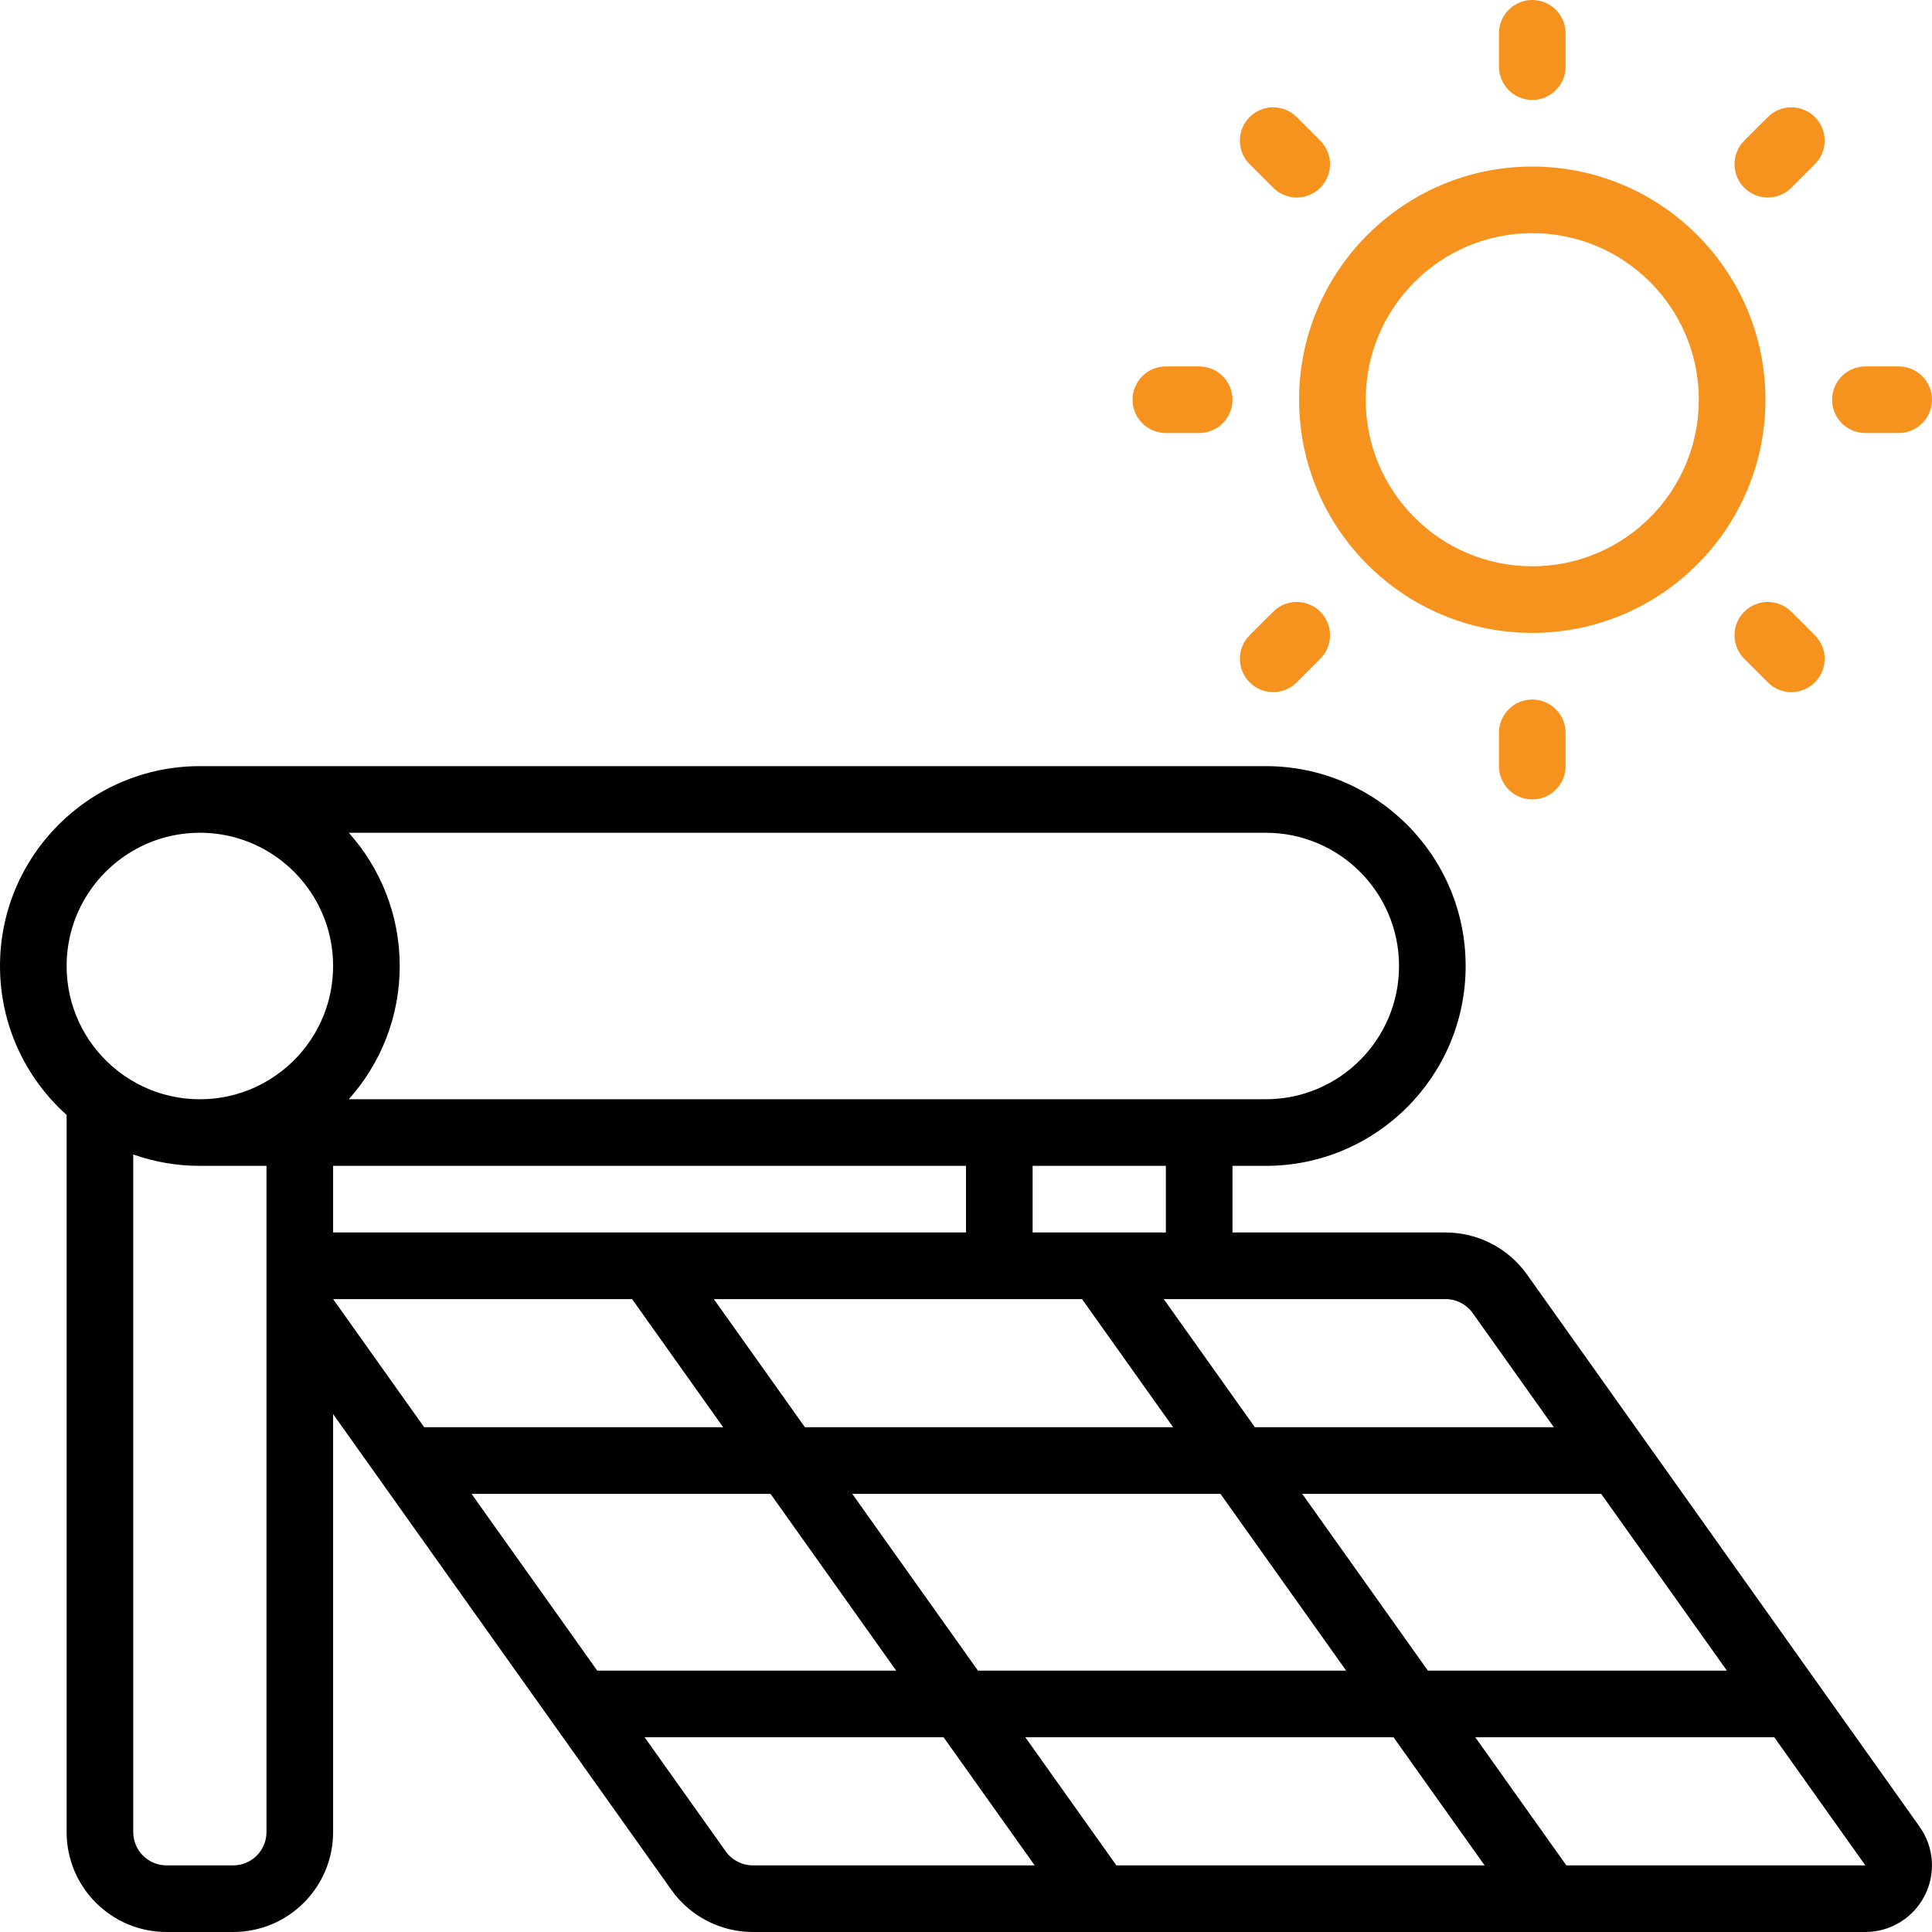
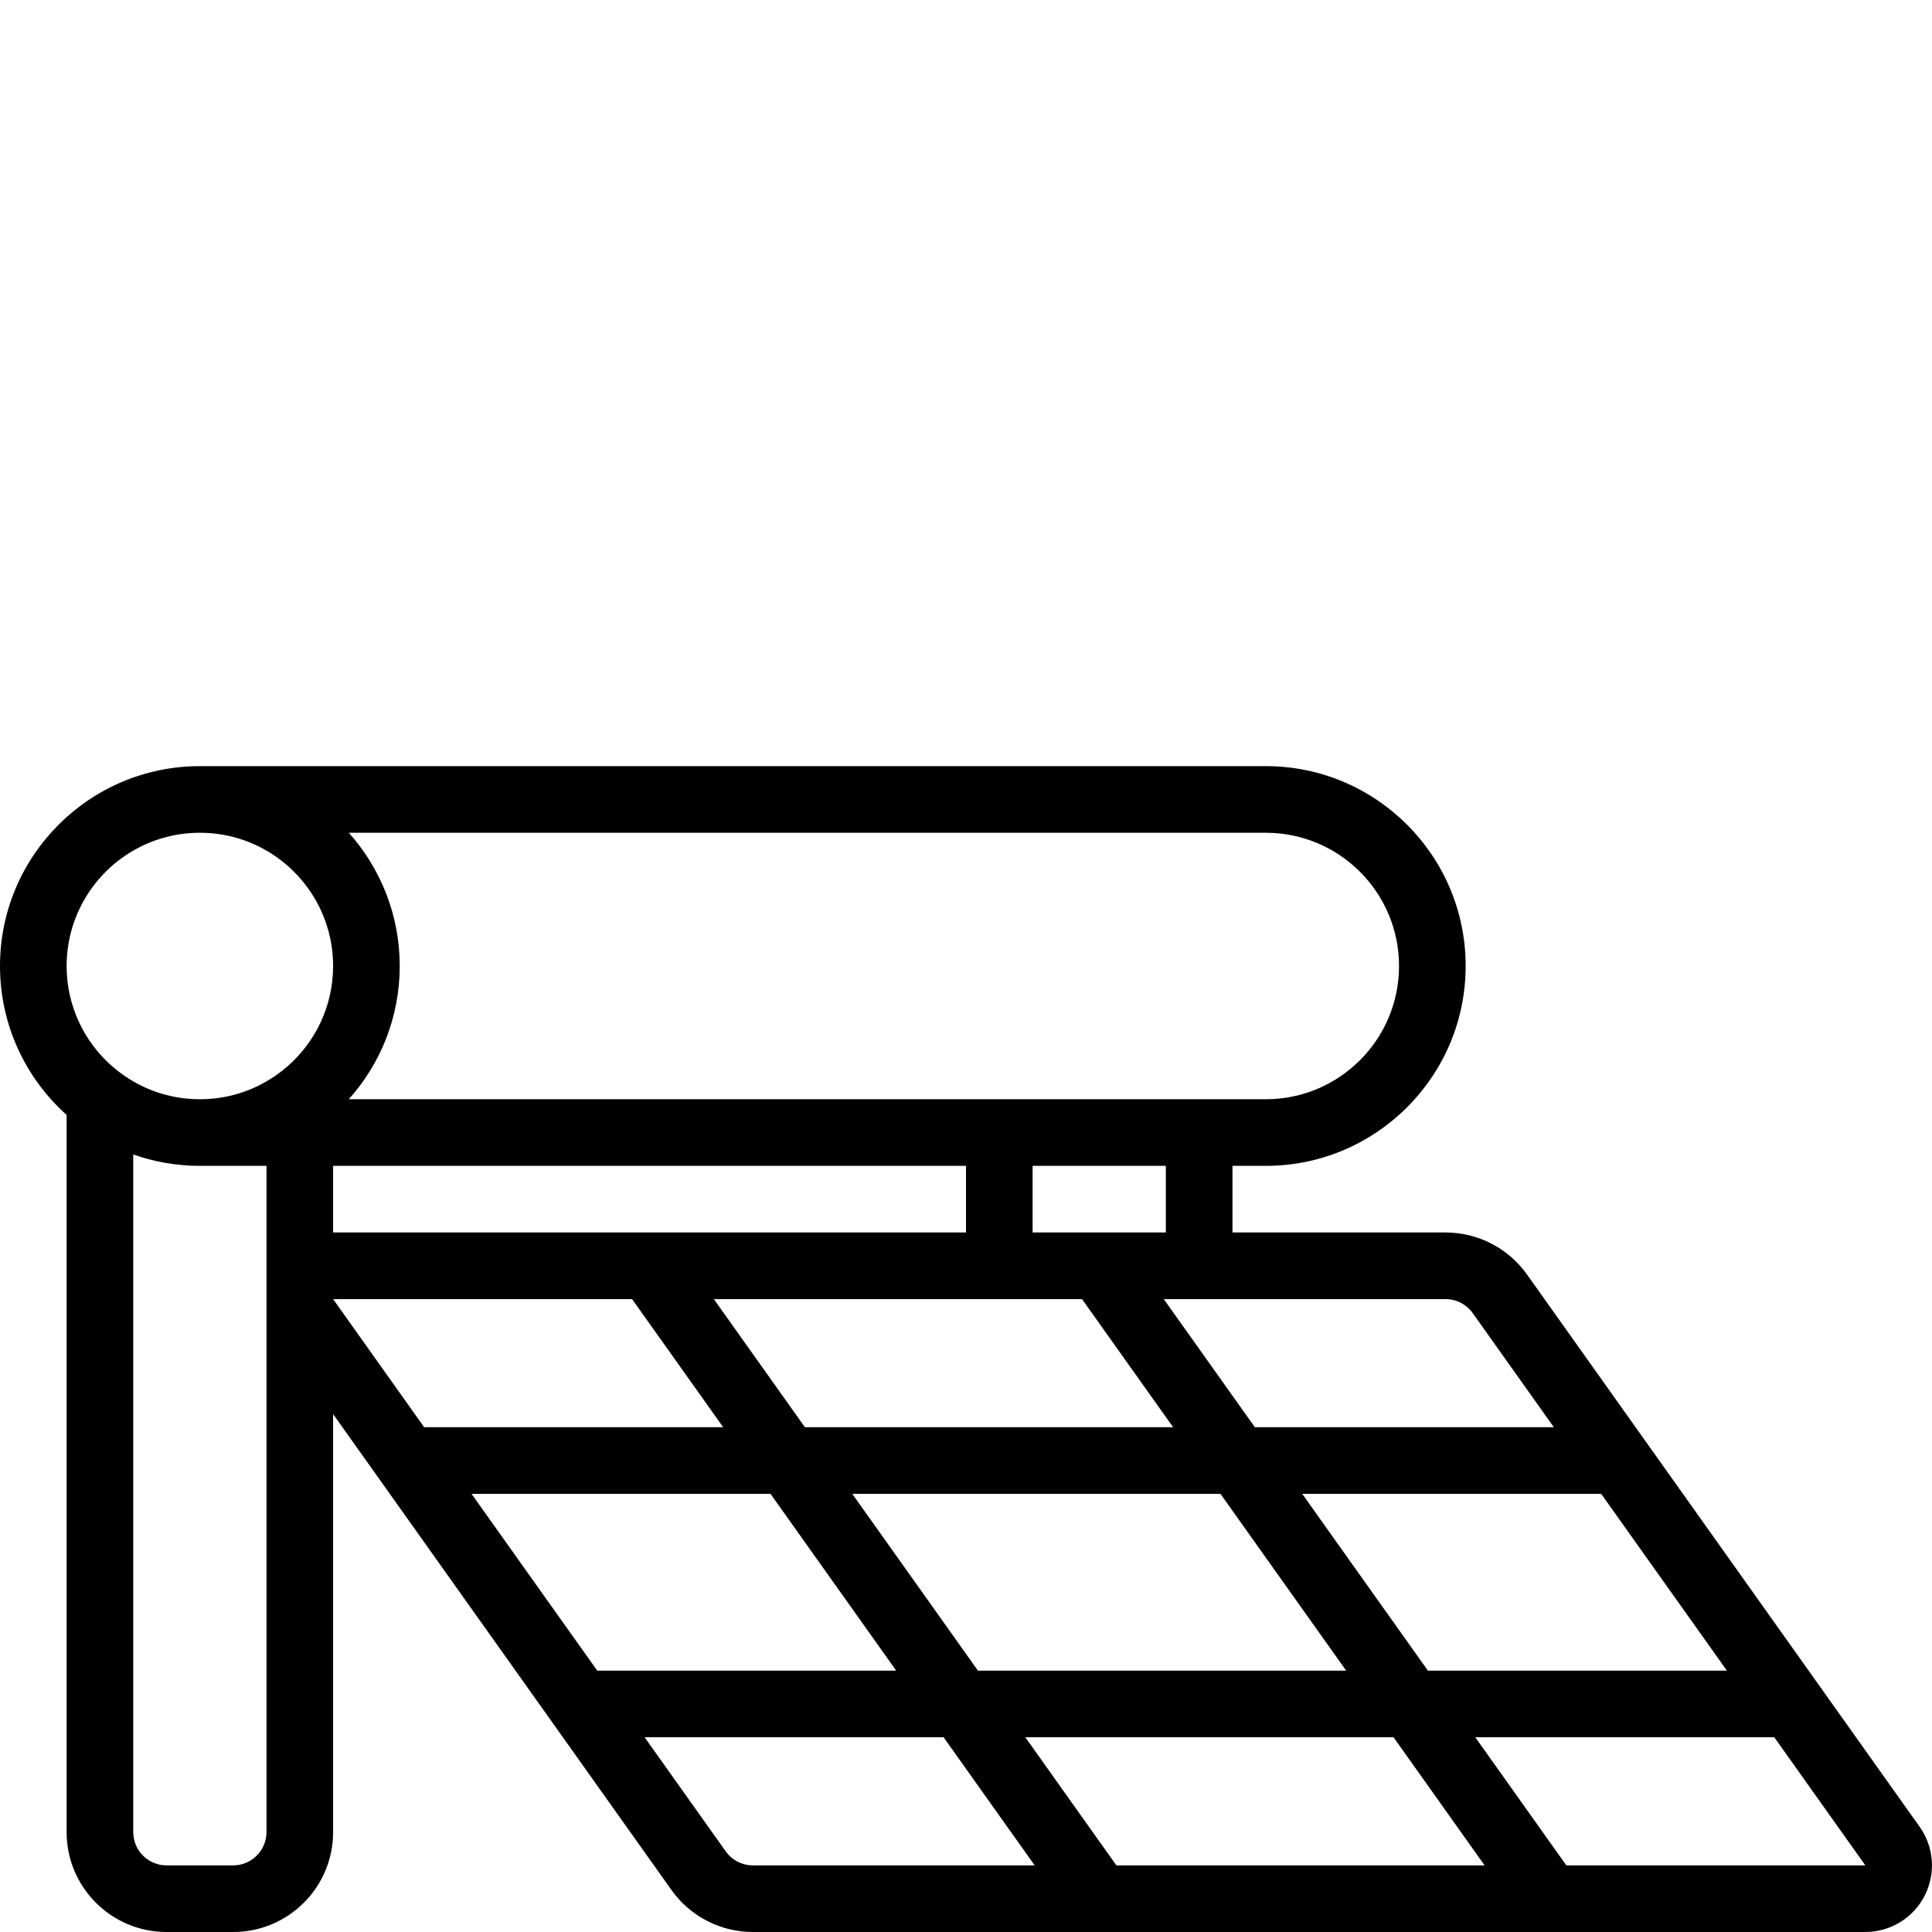
<svg xmlns="http://www.w3.org/2000/svg" width="58" height="58" viewBox="0 0 58 58" fill="none">
  <path fill-rule="evenodd" clip-rule="evenodd" d="M10 42.452V55C10 56.657 8.657 58 7 58H5C3.343 58 2 56.657 2 55V33.471C0.773 32.372 0 30.775 0 29C0 25.689 2.689 23 6 23H38C41.311 23 44 25.689 44 29C44 32.311 41.311 35 38 35H37V37H43.397C44.368 37 45.279 37.47 45.842 38.262L57.629 54.841C58.063 55.451 58.119 56.252 57.776 56.917C57.433 57.582 56.747 58 55.999 58H22.602C21.631 58 20.72 57.53 20.157 56.738L10 42.452ZM38 33C40.208 33 42 31.208 42 29C42 26.792 40.208 25 38 25H10.471C11.421 26.062 12 27.464 12 29C12 30.536 11.422 31.938 10.471 32.999L38 33ZM29 35H10V37H29V35ZM35 37V35H31V37H35ZM10 39L12.734 42.846H21.71L18.976 39H10ZM14.156 44.847L17.93 50.154H26.905L23.132 44.847H14.156ZM19.352 52.154L21.787 55.579C21.974 55.843 22.278 56 22.602 56H31.062L28.327 52.154H19.352ZM33.515 56H44.569L41.835 52.154H30.781L33.515 56ZM47.023 56H55.999L53.265 52.154H44.289L47.023 56ZM51.843 50.154L48.069 44.847H39.094L42.867 50.154H51.843ZM46.647 42.846L44.212 39.421C44.024 39.157 43.721 39 43.397 39H34.937L37.672 42.846H46.647ZM32.483 39H21.43L24.164 42.846H35.218L32.483 39ZM25.586 44.847L29.359 50.154H40.413L36.64 44.847H25.586ZM4 34.658V55C4 55.552 4.448 56 5 56H7C7.552 56 8 55.552 8 55V35H6C5.299 35 4.626 34.879 4 34.658ZM5 25.126C3.276 25.571 2 27.138 2 29C2 30.194 2.524 31.266 3.354 31.999C3.82 32.41 4.381 32.714 5 32.874C5.32 32.956 5.655 33 6 33C6.345 33 6.68 32.956 7 32.874C7.619 32.714 8.18 32.41 8.646 31.999C9.476 31.266 10 30.194 10 29C10 27.138 8.724 25.571 7 25.126C6.68 25.044 6.345 25 6 25C5.655 25 5.32 25.044 5 25.126Z" fill="black" />
-   <path fill-rule="evenodd" clip-rule="evenodd" d="M46 5C49.863 5 53 8.137 53 12C53 15.863 49.863 19 46 19C42.137 19 39 15.863 39 12C39 8.137 42.137 5 46 5ZM46 7C43.24 7 41 9.24 41 12C41 14.76 43.24 17 46 17C48.76 17 51 14.76 51 12C51 9.24 48.76 7 46 7ZM45 1C45 0.448 45.448 0 46 0C46.552 0 47 0.448 47 1V2C47 2.552 46.552 3 46 3C45.448 3 45 2.552 45 2V1ZM53.071 3.515C53.461 3.124 54.095 3.124 54.485 3.515C54.876 3.905 54.876 4.539 54.485 4.929L53.778 5.636C53.388 6.026 52.754 6.026 52.364 5.636C51.974 5.246 51.974 4.612 52.364 4.222L53.071 3.515ZM57 11C57.552 11 58 11.448 58 12C58 12.552 57.552 13 57 13H56C55.448 13 55 12.552 55 12C55 11.448 55.448 11 56 11H57ZM54.485 19.071C54.876 19.461 54.876 20.095 54.485 20.485C54.095 20.876 53.461 20.876 53.071 20.485L52.364 19.778C51.974 19.388 51.974 18.754 52.364 18.364C52.754 17.974 53.388 17.974 53.778 18.364L54.485 19.071ZM47 23C47 23.552 46.552 24 46 24C45.448 24 45 23.552 45 23V22C45 21.448 45.448 21 46 21C46.552 21 47 21.448 47 22V23ZM38.929 20.485C38.539 20.876 37.905 20.876 37.515 20.485C37.124 20.095 37.124 19.461 37.515 19.071L38.222 18.364C38.612 17.974 39.246 17.974 39.636 18.364C40.026 18.754 40.026 19.388 39.636 19.778L38.929 20.485ZM35 13C34.448 13 34 12.552 34 12C34 11.448 34.448 11 35 11H36C36.552 11 37 11.448 37 12C37 12.552 36.552 13 36 13H35ZM37.515 4.929C37.124 4.539 37.124 3.905 37.515 3.515C37.905 3.124 38.539 3.124 38.929 3.515L39.636 4.222C40.026 4.612 40.026 5.246 39.636 5.636C39.246 6.026 38.612 6.026 38.222 5.636L37.515 4.929Z" fill="#F6931F" />
</svg>